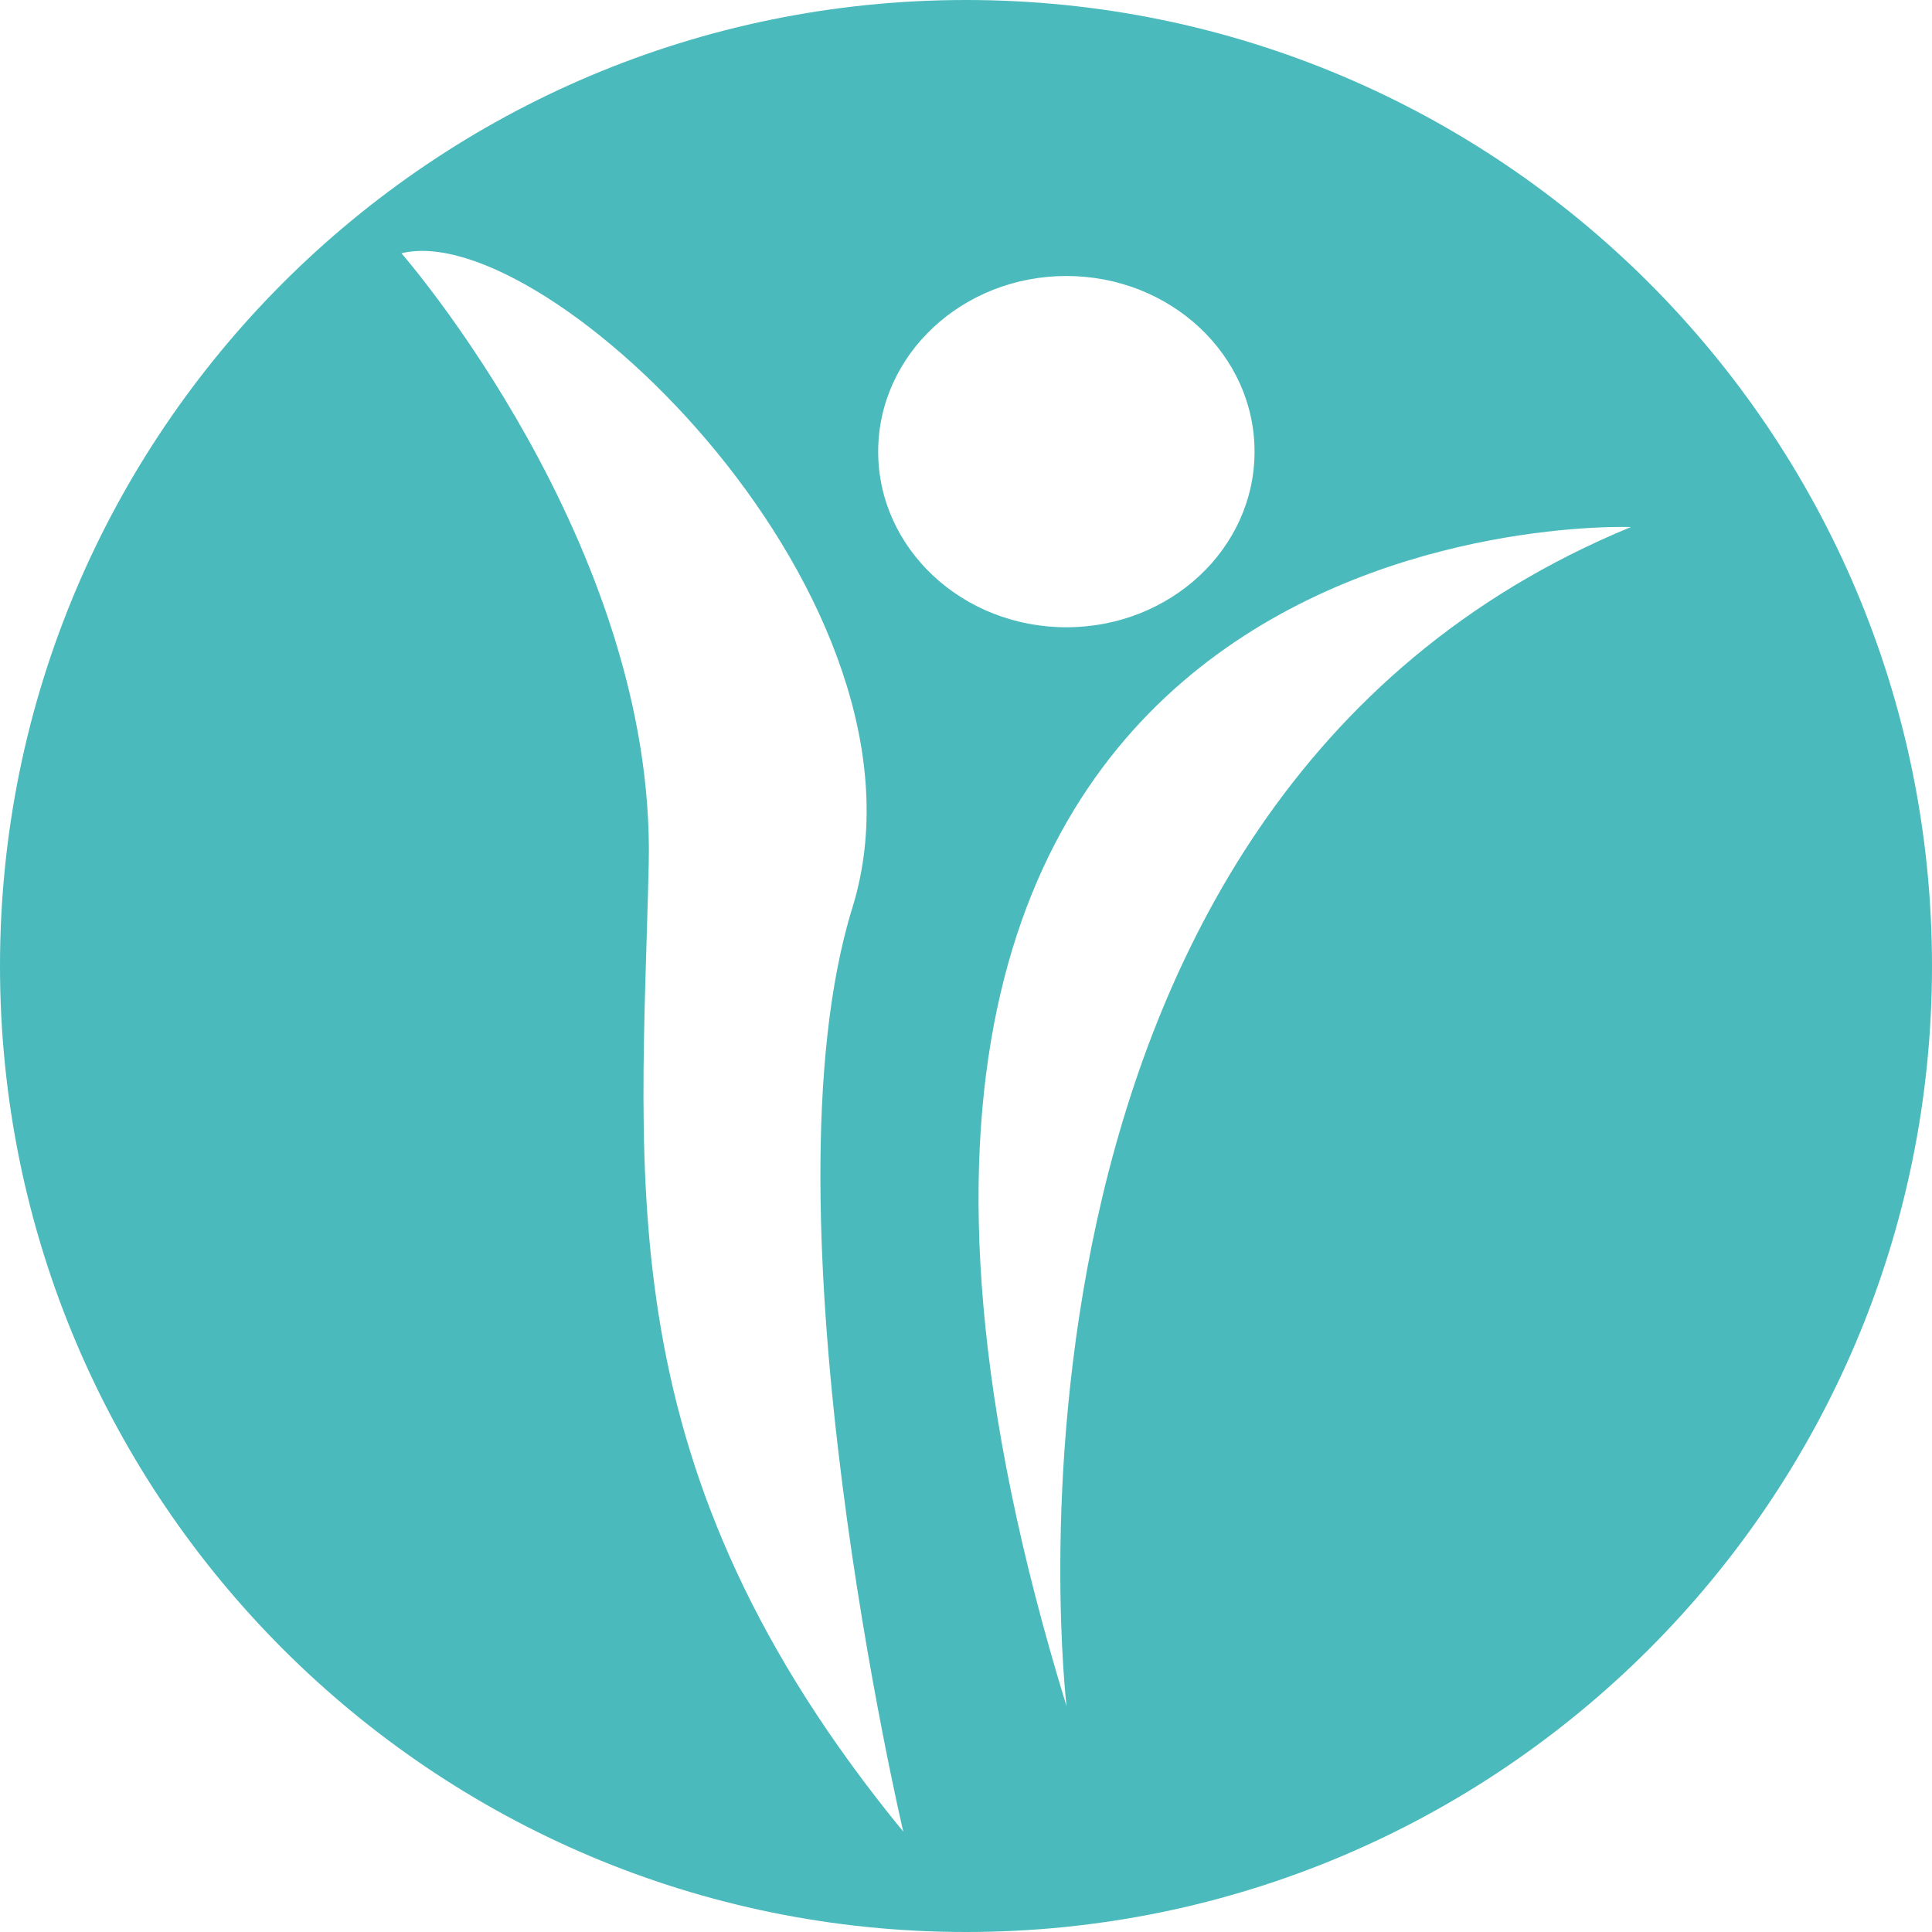
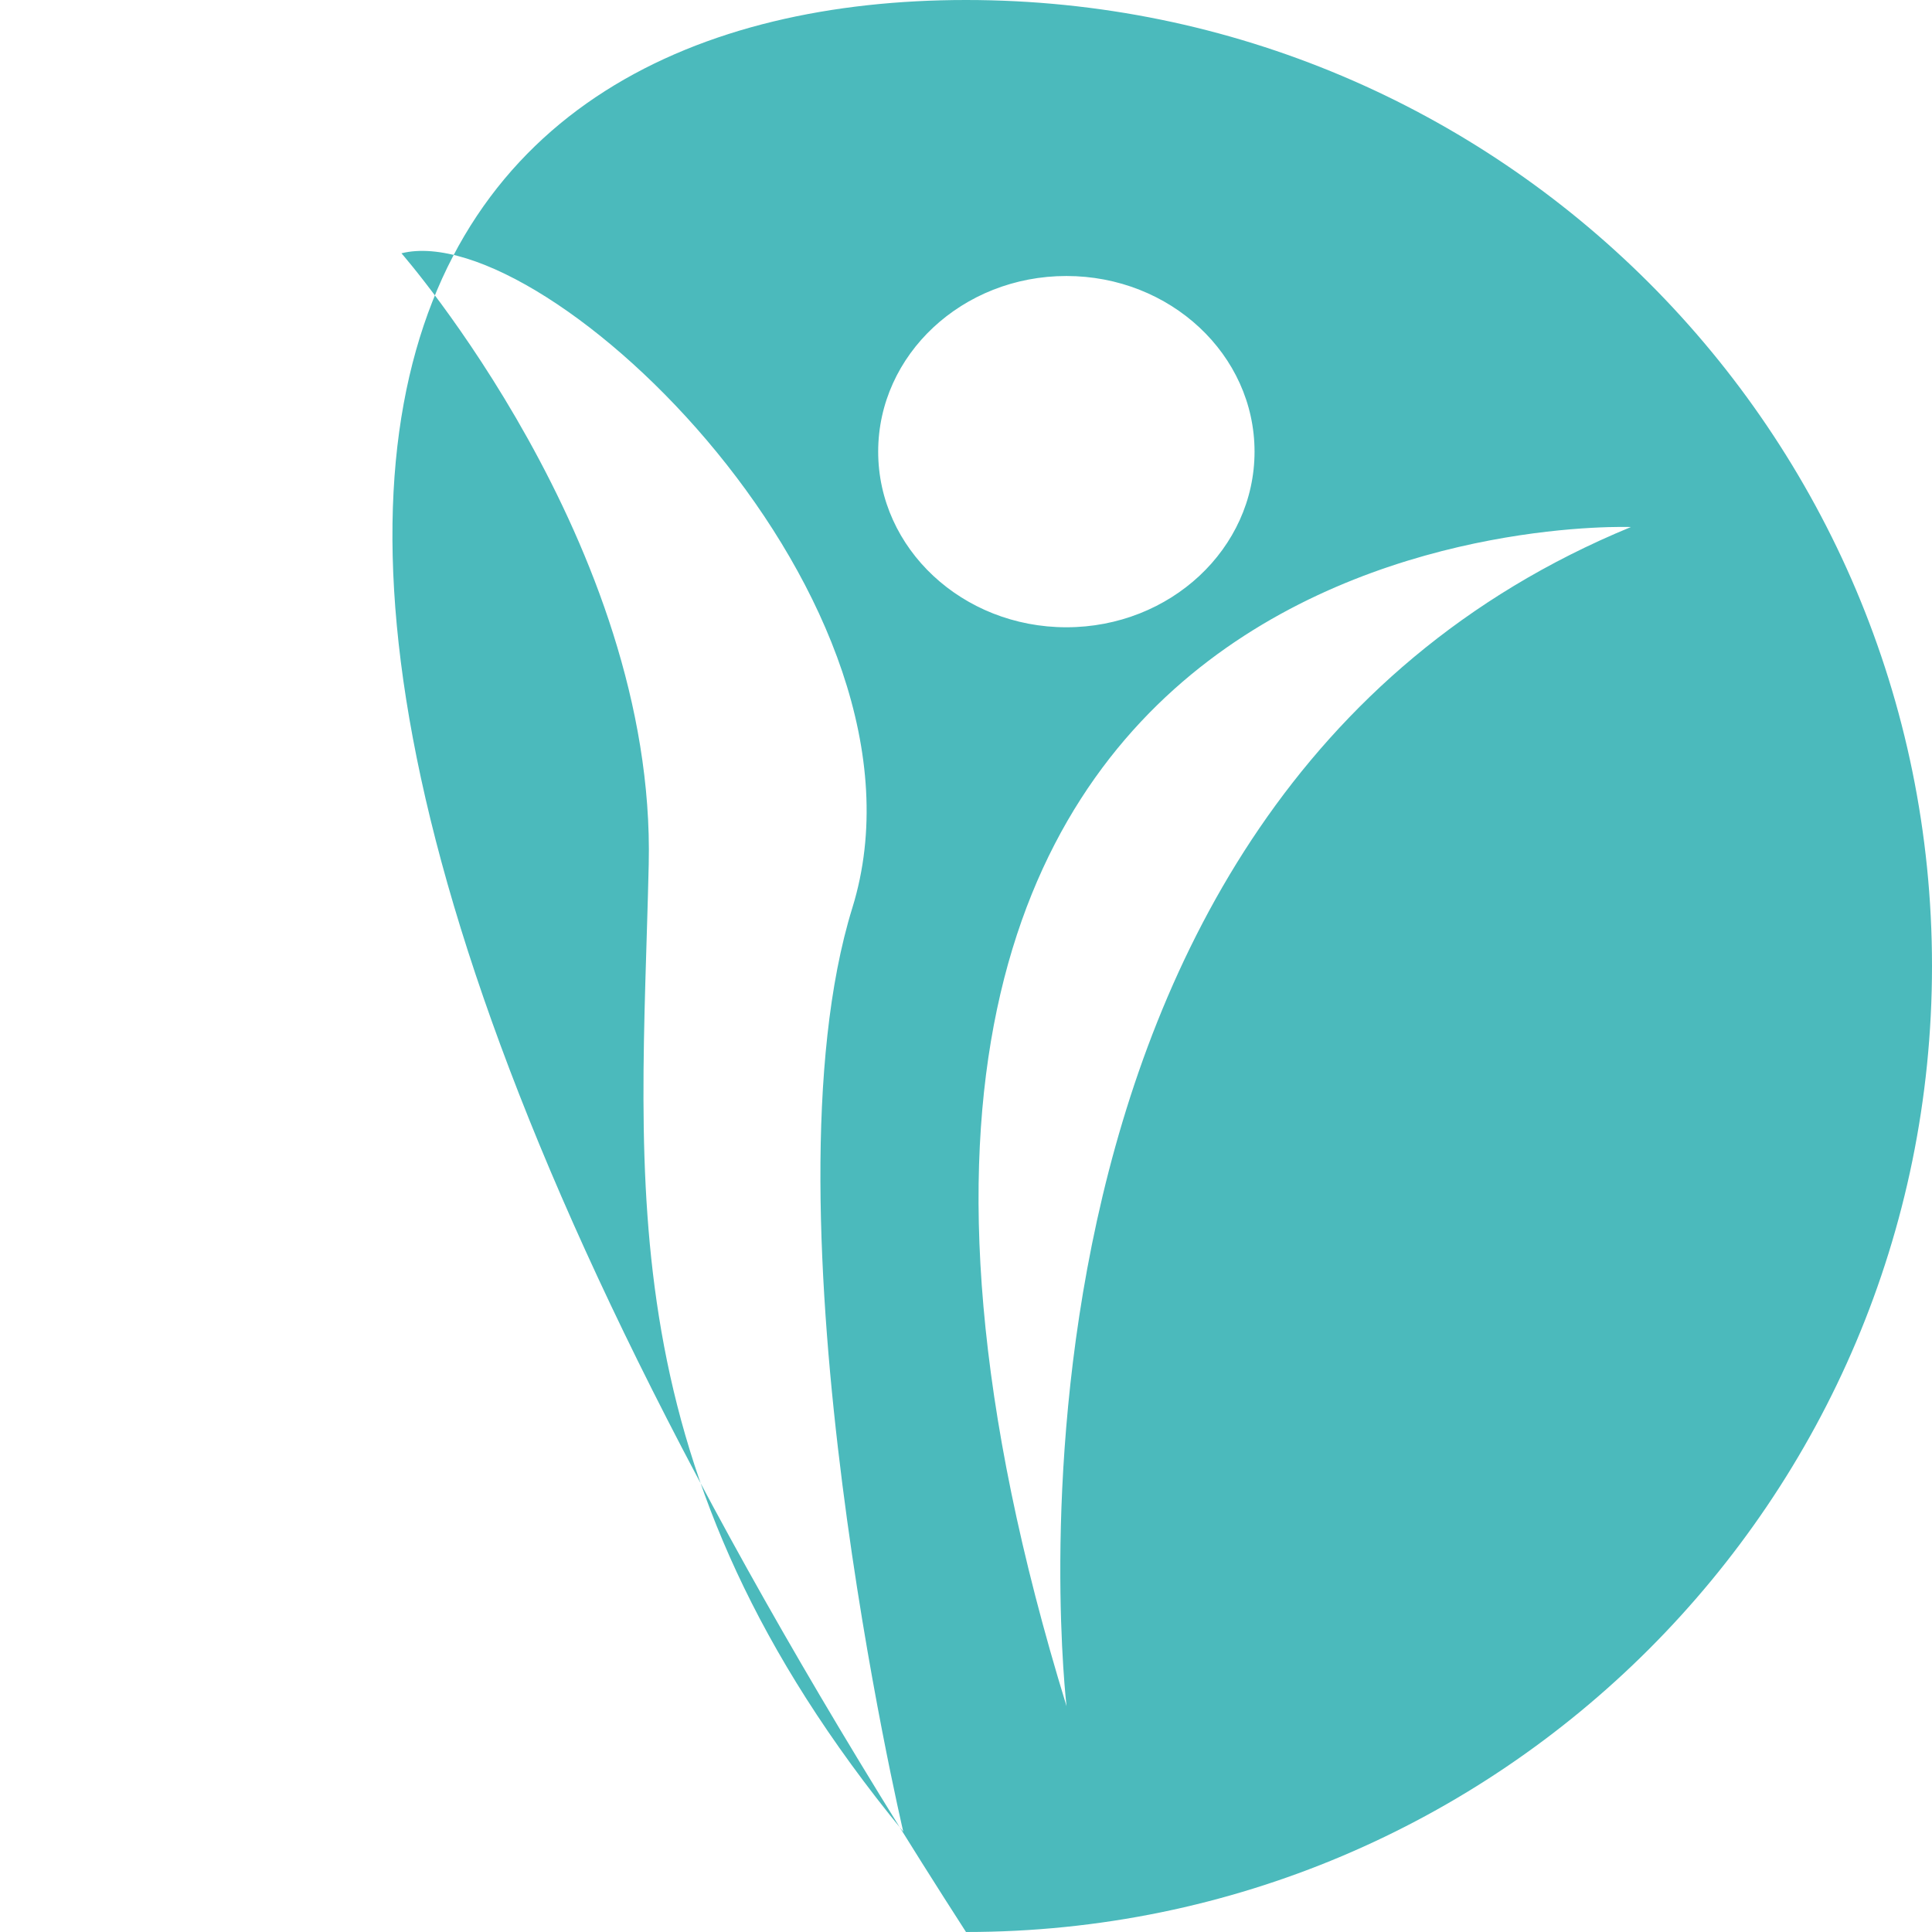
<svg xmlns="http://www.w3.org/2000/svg" width="77px" height="77px" viewBox="0 0 77 77" version="1.1">
  <title>favicon</title>
  <g id="Page-1" stroke="none" stroke-width="1" fill="none" fill-rule="evenodd">
    <g id="favicon" fill="#4BBABC">
-       <path d="M38.5,0 C59.763,0 77,17.237 77,38.5 C77,59.763 59.763,77 38.5,77 C17.237,77 0,59.763 0,38.5 C0,17.237 17.237,0 38.5,0 Z M33.97,36.183 C37.738,24.008 21.799,8.645 16,10.095 C16,10.095 26.147,21.691 25.855,34.443 C25.563,47.196 24.116,58.508 36,73 C36,73 30.203,48.358 33.97,36.183 Z M65,21.005 C65,21.005 27.608,19.553 42.507,68 C42.507,68 38.248,32.027 65,21.005 Z M42.5,11 C38.358,11 35,14.134 35,18 C35,21.866 38.358,25 42.5,25 C46.642,25 50,21.866 50,18 C50,14.134 46.642,11 42.5,11 Z" id="Combined-Shape" />
+       <path d="M38.5,0 C59.763,0 77,17.237 77,38.5 C77,59.763 59.763,77 38.5,77 C0,17.237 17.237,0 38.5,0 Z M33.97,36.183 C37.738,24.008 21.799,8.645 16,10.095 C16,10.095 26.147,21.691 25.855,34.443 C25.563,47.196 24.116,58.508 36,73 C36,73 30.203,48.358 33.97,36.183 Z M65,21.005 C65,21.005 27.608,19.553 42.507,68 C42.507,68 38.248,32.027 65,21.005 Z M42.5,11 C38.358,11 35,14.134 35,18 C35,21.866 38.358,25 42.5,25 C46.642,25 50,21.866 50,18 C50,14.134 46.642,11 42.5,11 Z" id="Combined-Shape" />
    </g>
  </g>
</svg>